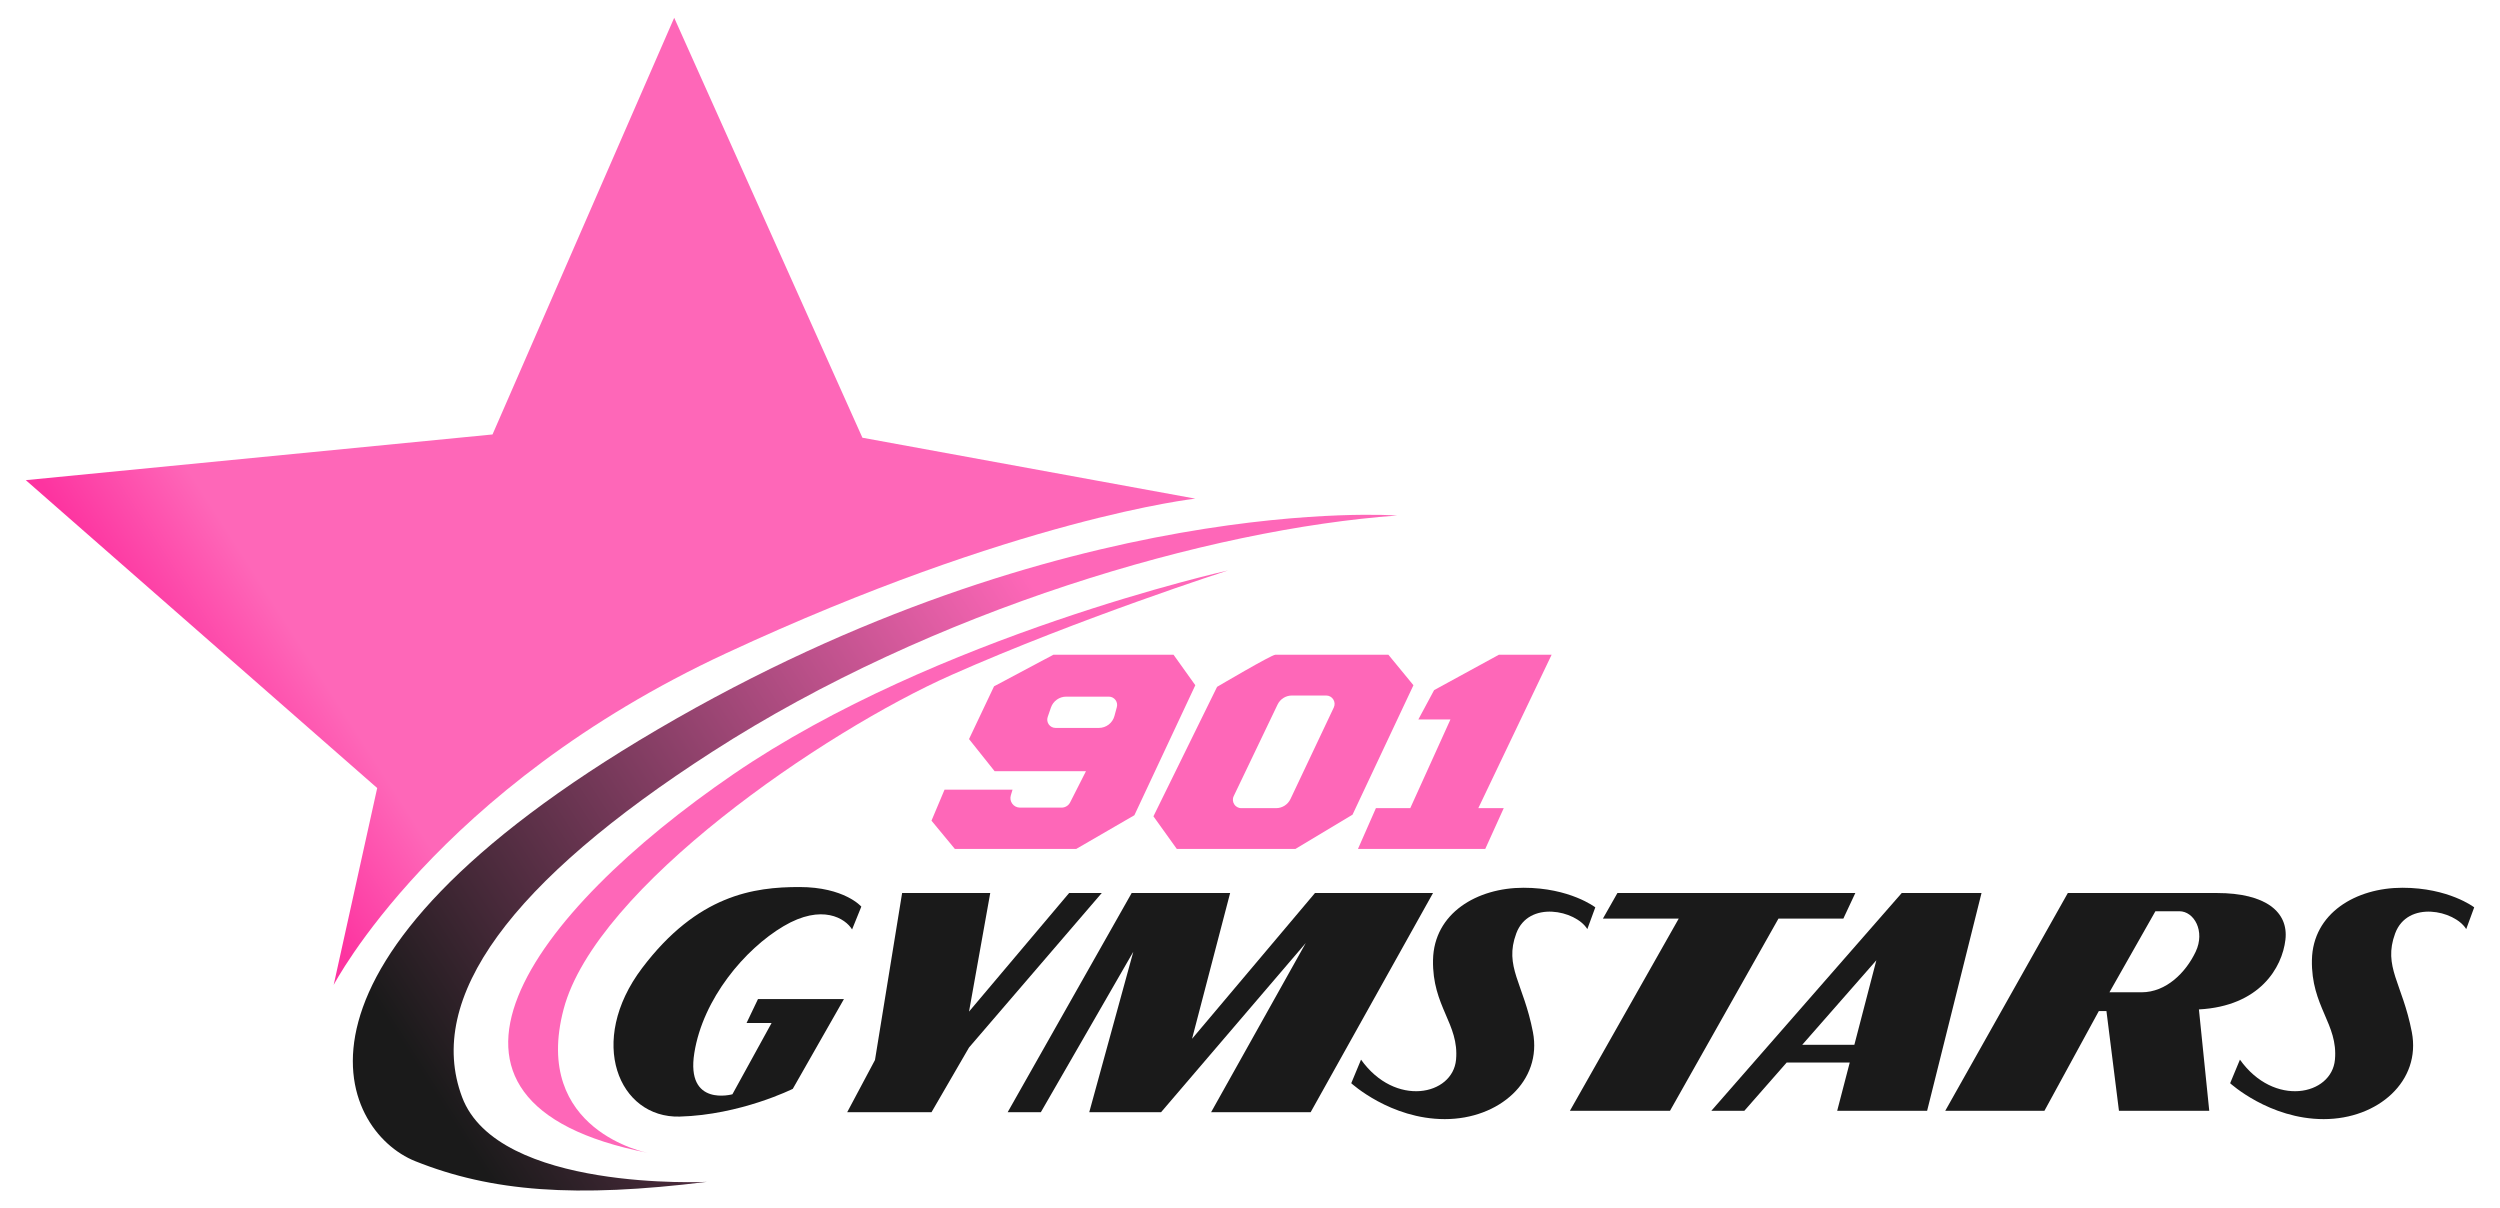
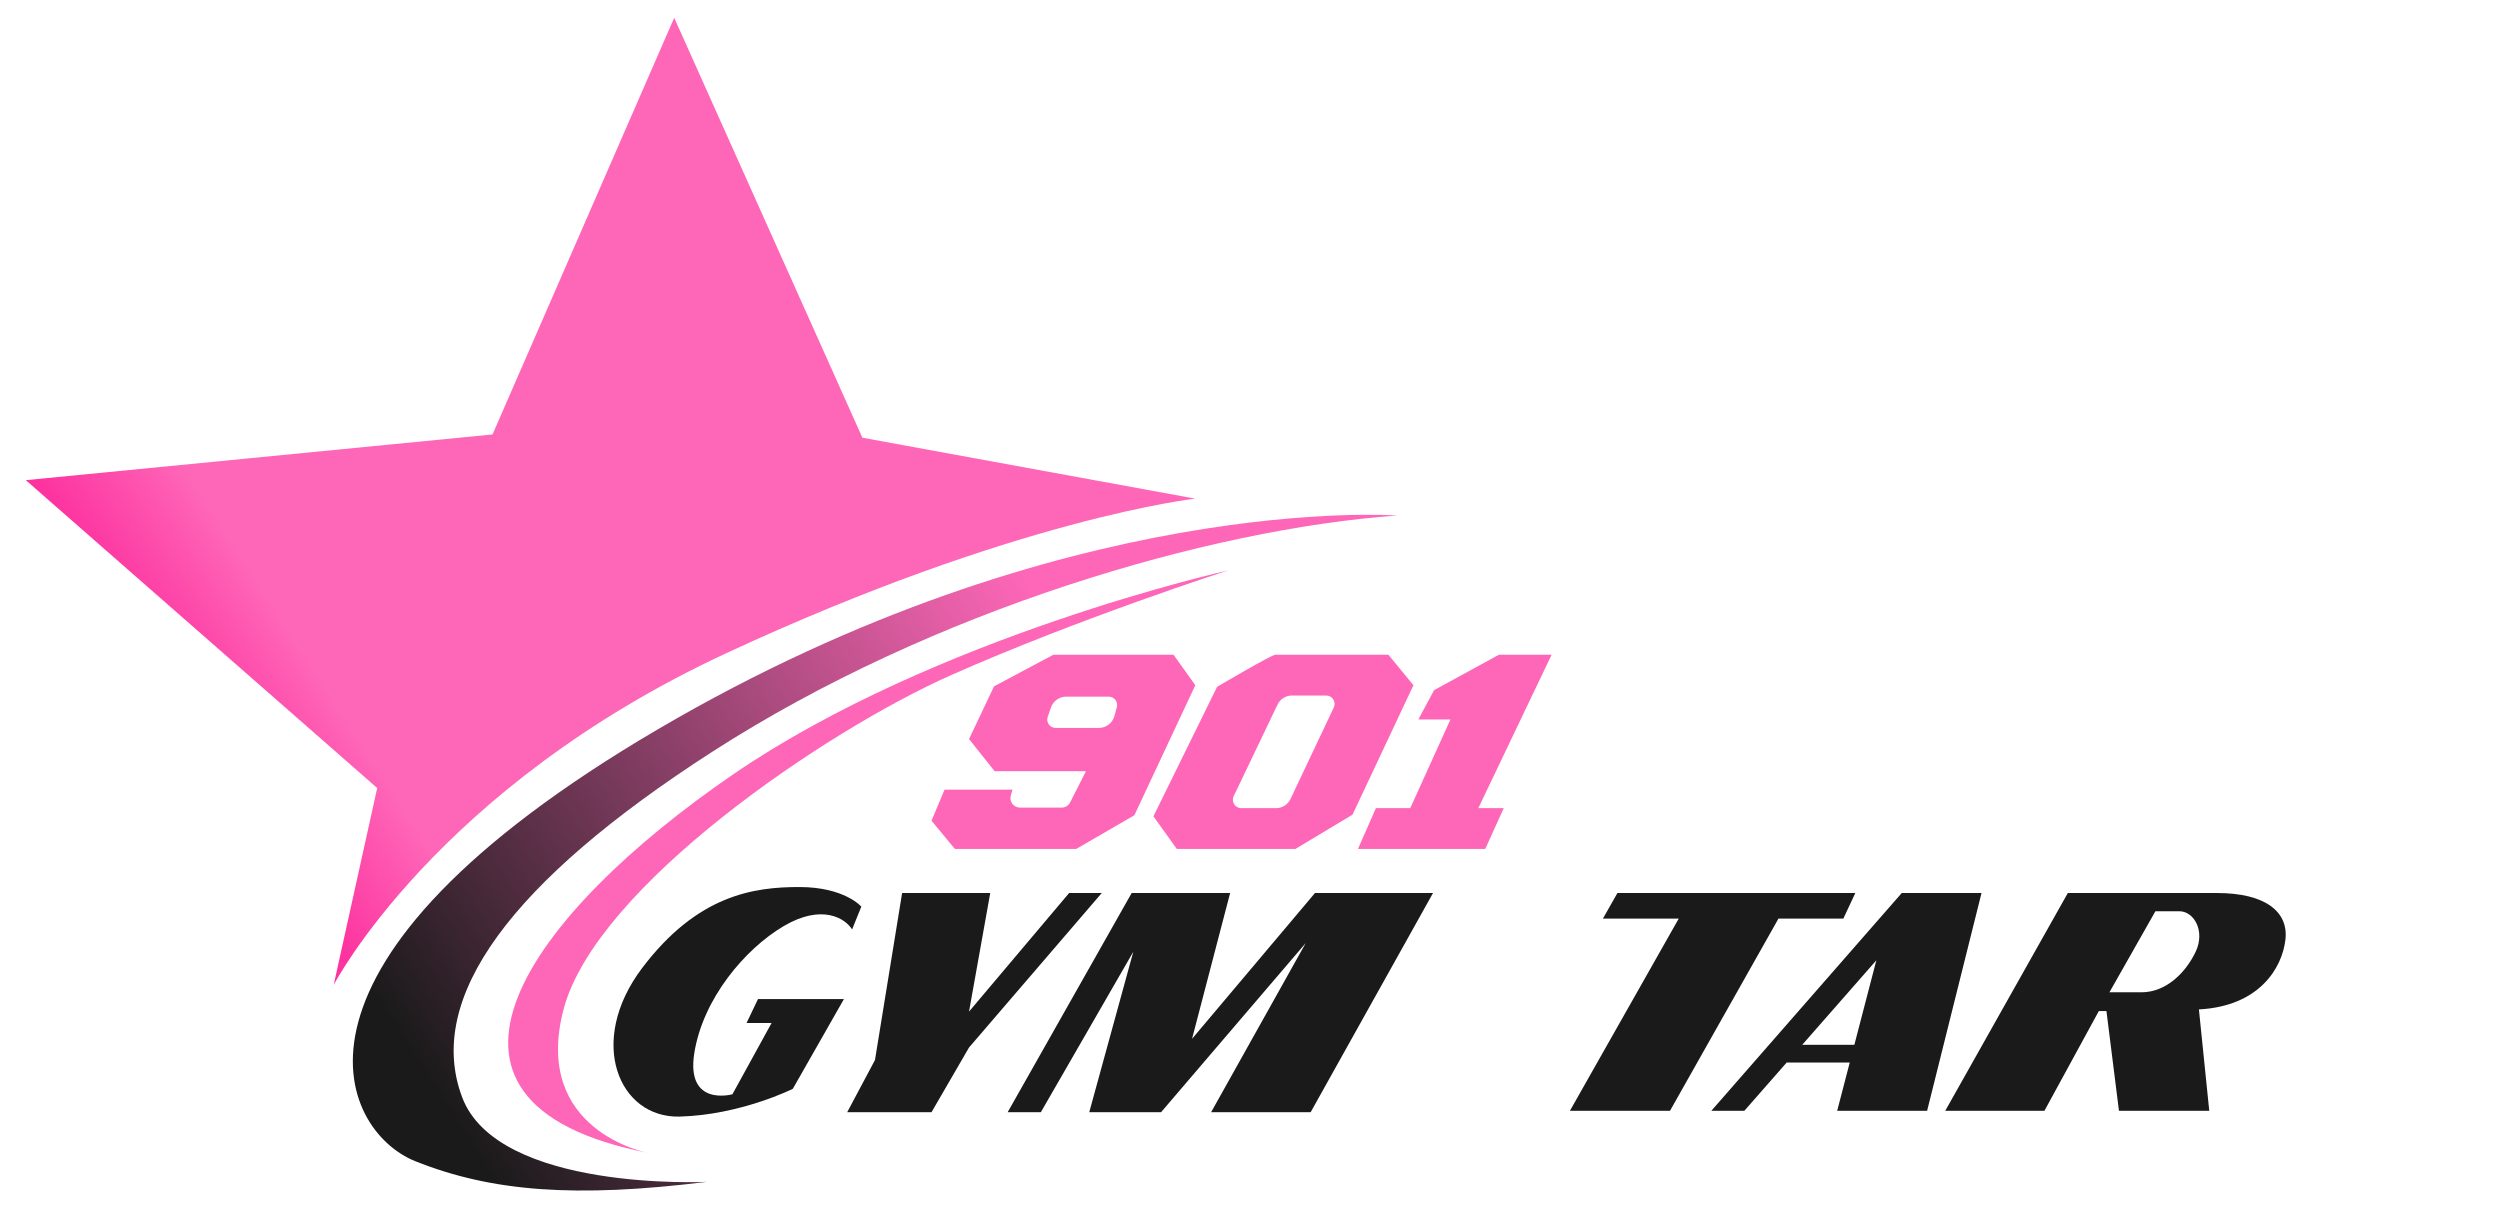
<svg xmlns="http://www.w3.org/2000/svg" version="1.1" id="_x31_" x="0px" y="0px" width="1200px" height="580px" viewBox="0 0 1200 580" enable-background="new 0 0 1200 580">
  <g>
    <linearGradient id="STAR" gradientUnits="userSpaceOnUse" x1="212.994" y1="531.876" x2="634.721" y2="260.94">
      <stop offset="0" style="stop-color:#FD34A0" />
      <stop offset="0.125" style="stop-color:#FE67B8" />
    </linearGradient>
    <path fill="url(#STAR)" d="M160.166,472.773c0,0,49.087-94.519,188.515-159.272s225.069-74.153,225.069-74.153l-159.794-29.243 L323.616,8.535l-87.208,200.004L12.383,230.471l168.671,147.783L160.166,472.773z" />
    <linearGradient id="SWOOSH" gradientUnits="userSpaceOnUse" x1="212.994" y1="531.876" x2="634.721" y2="260.94">
      <stop offset="0" style="stop-color:#1A1A1A" />
      <stop offset="0.745" style="stop-color:#FE67B8" />
    </linearGradient>
    <path fill="url(#SWOOSH)" d="M670.619,247.443c0,0-159.533-11.924-354.837,102.613 C124.248,462.382,162.777,542.748,199.332,557.37c36.554,14.622,76.764,17.755,139.95,9.922c0,0-100.443,4.908-117.496-40.732 c-17.755-47.52,23.325-103.396,120.107-165.712C447.969,292.547,580.539,253.97,670.619,247.443z" />
    <path fill="#FE67B8" d="M589.417,273.814c0,0-140.298,31.332-237.428,97.826s-164.668,157.357-41.08,181.727 c0,0-55.763-10.488-40.384-68.931s124.98-133.336,186.252-160.49S589.417,273.814,589.417,273.814z" />
    <g>
      <path fill="#FE67B8" d="M563.307,314.285h-57.703l-28.46,15.144l-12.011,25.327l12.272,15.405h43.865l-7.606,14.988 c-0.78,1.537-2.358,2.506-4.082,2.506H489.58c-3.072,0-5.272-2.965-4.381-5.905l0.822-2.711h-32.638l-6.266,14.883l11.227,13.577 h58.226l27.938-16.188l29.243-62.403L563.307,314.285z M536.084,339.405l-1.15,4.267c-0.911,3.382-3.978,5.731-7.481,5.731H506.66 c-2.734,0-4.653-2.693-3.762-5.277l1.557-4.515c1.078-3.124,4.019-5.221,7.324-5.221h20.462 C534.861,334.39,536.766,336.876,536.084,339.405z" />
      <path fill="#FE67B8" d="M666.442,314.285h-54.309c-1.828,0-27.938,15.405-27.938,15.405l-30.549,62.142l11.227,15.666h56.92 l27.416-16.449l29.243-62.142L666.442,314.285z M640.217,339.605l-20.792,43.934c-1.265,2.672-3.956,4.376-6.913,4.376h-16.692 c-2.969,0-4.92-3.098-3.638-5.776l21.046-43.949c1.271-2.655,3.954-4.345,6.897-4.345h16.445 C639.532,333.846,641.484,336.929,640.217,339.605z" />
      <polygon fill="#FE67B8" points="744.772,314.285 719.445,314.285 688.374,331.256 680.802,345.356 696.207,345.356 676.926,387.915 660.436,387.915 651.82,407.498 712.918,407.498 721.795,387.915 709.59,387.915" />
    </g>
    <g>
      <path fill="#1A1A1A" d="M358.342,491.05h12.011l-18.799,34.204c0,0-22.455,6.266-18.277-19.844 c4.178-26.11,24.282-49.87,42.821-60.837c18.538-10.966,29.766-3.655,32.899,1.567l4.439-10.966c0,0-8.094-9.4-29.766-9.4 c-21.671,0-48.826,3.655-75.458,38.904c-26.632,35.249-11.227,72.064,18.016,71.281c29.243-0.783,54.309-13.316,54.309-13.316 l24.544-43.082h-41.254L358.342,491.05z" />
      <polygon fill="#1A1A1A" points="513.175,428.647 465.133,485.567 475.316,428.647 433.017,428.647 419.99,508.805 406.646,533.871 447.117,533.871 465.133,502.8 528.841,428.647" />
      <polygon fill="#1A1A1A" points="631.193,428.647 572.184,498.622 590.461,428.647 543.202,428.647 483.671,533.871 499.598,533.871 543.985,456.846 522.836,533.871 557.301,533.871 626.754,452.668 581.323,533.871 629.104,533.871 687.852,428.647" />
-       <path fill="#1A1A1A" d="M761.918,445.967l3.829-10.444c0,0-12.185-9.4-34.465-9.4s-42.995,12.185-43.43,34.639 c-0.435,22.455,12.62,30.636,11.053,47.869c-1.567,17.233-29.243,22.977-45.606,0l-4.7,11.314c0,0,18.799,17.233,44.909,17.233 c26.11,0,46.824-18.277,42.298-41.776c-4.526-23.499-13.925-31.332-8.007-47.346S756.348,436.915,761.918,445.967z" />
-       <path fill="#1A1A1A" d="M1153.152,426.123c-22.281,0-42.995,12.185-43.43,34.639s12.62,30.636,11.053,47.869 c-1.567,17.233-29.243,22.977-45.606,0l-4.7,11.314c0,0,18.799,17.233,44.91,17.233c26.11,0,46.824-18.277,42.298-41.776 c-4.526-23.499-13.925-31.332-8.007-47.346c5.918-16.014,28.547-11.14,34.117-2.089l3.83-10.444 C1187.617,435.523,1175.432,426.123,1153.152,426.123z" />
      <polygon fill="#1A1A1A" points="884.81,440.919 890.554,428.647 776.365,428.647 769.403,440.919 805.796,440.919 753.563,533.175 801.605,533.175 853.669,440.919" />
      <path fill="#1A1A1A" d="M912.834,428.647l-91.385,104.528h15.84l20.306-23.151h30.28l-6.025,23.151h43.169l26.11-104.528H912.834z M890.095,501.494h-25.019l35.573-40.558L890.095,501.494z" />
      <path fill="#1A1A1A" d="M1096.998,451.102c1.567-13.316-9.4-22.455-32.899-22.455s-71.542,0-71.542,0l-58.835,104.528h47.607 l26.11-47.869h3.655l6.005,47.869h43.343l-4.961-48.652C1084.726,482.956,1095.431,464.418,1096.998,451.102z M1027.937,476.298 c-11.88,0-15.405,0-15.405,0l22.063-38.904c0,0,4.439,0,11.488,0s12.533,9.53,7.833,19.452 C1049.216,466.768,1039.817,476.298,1027.937,476.298z" />
    </g>
  </g>
</svg>